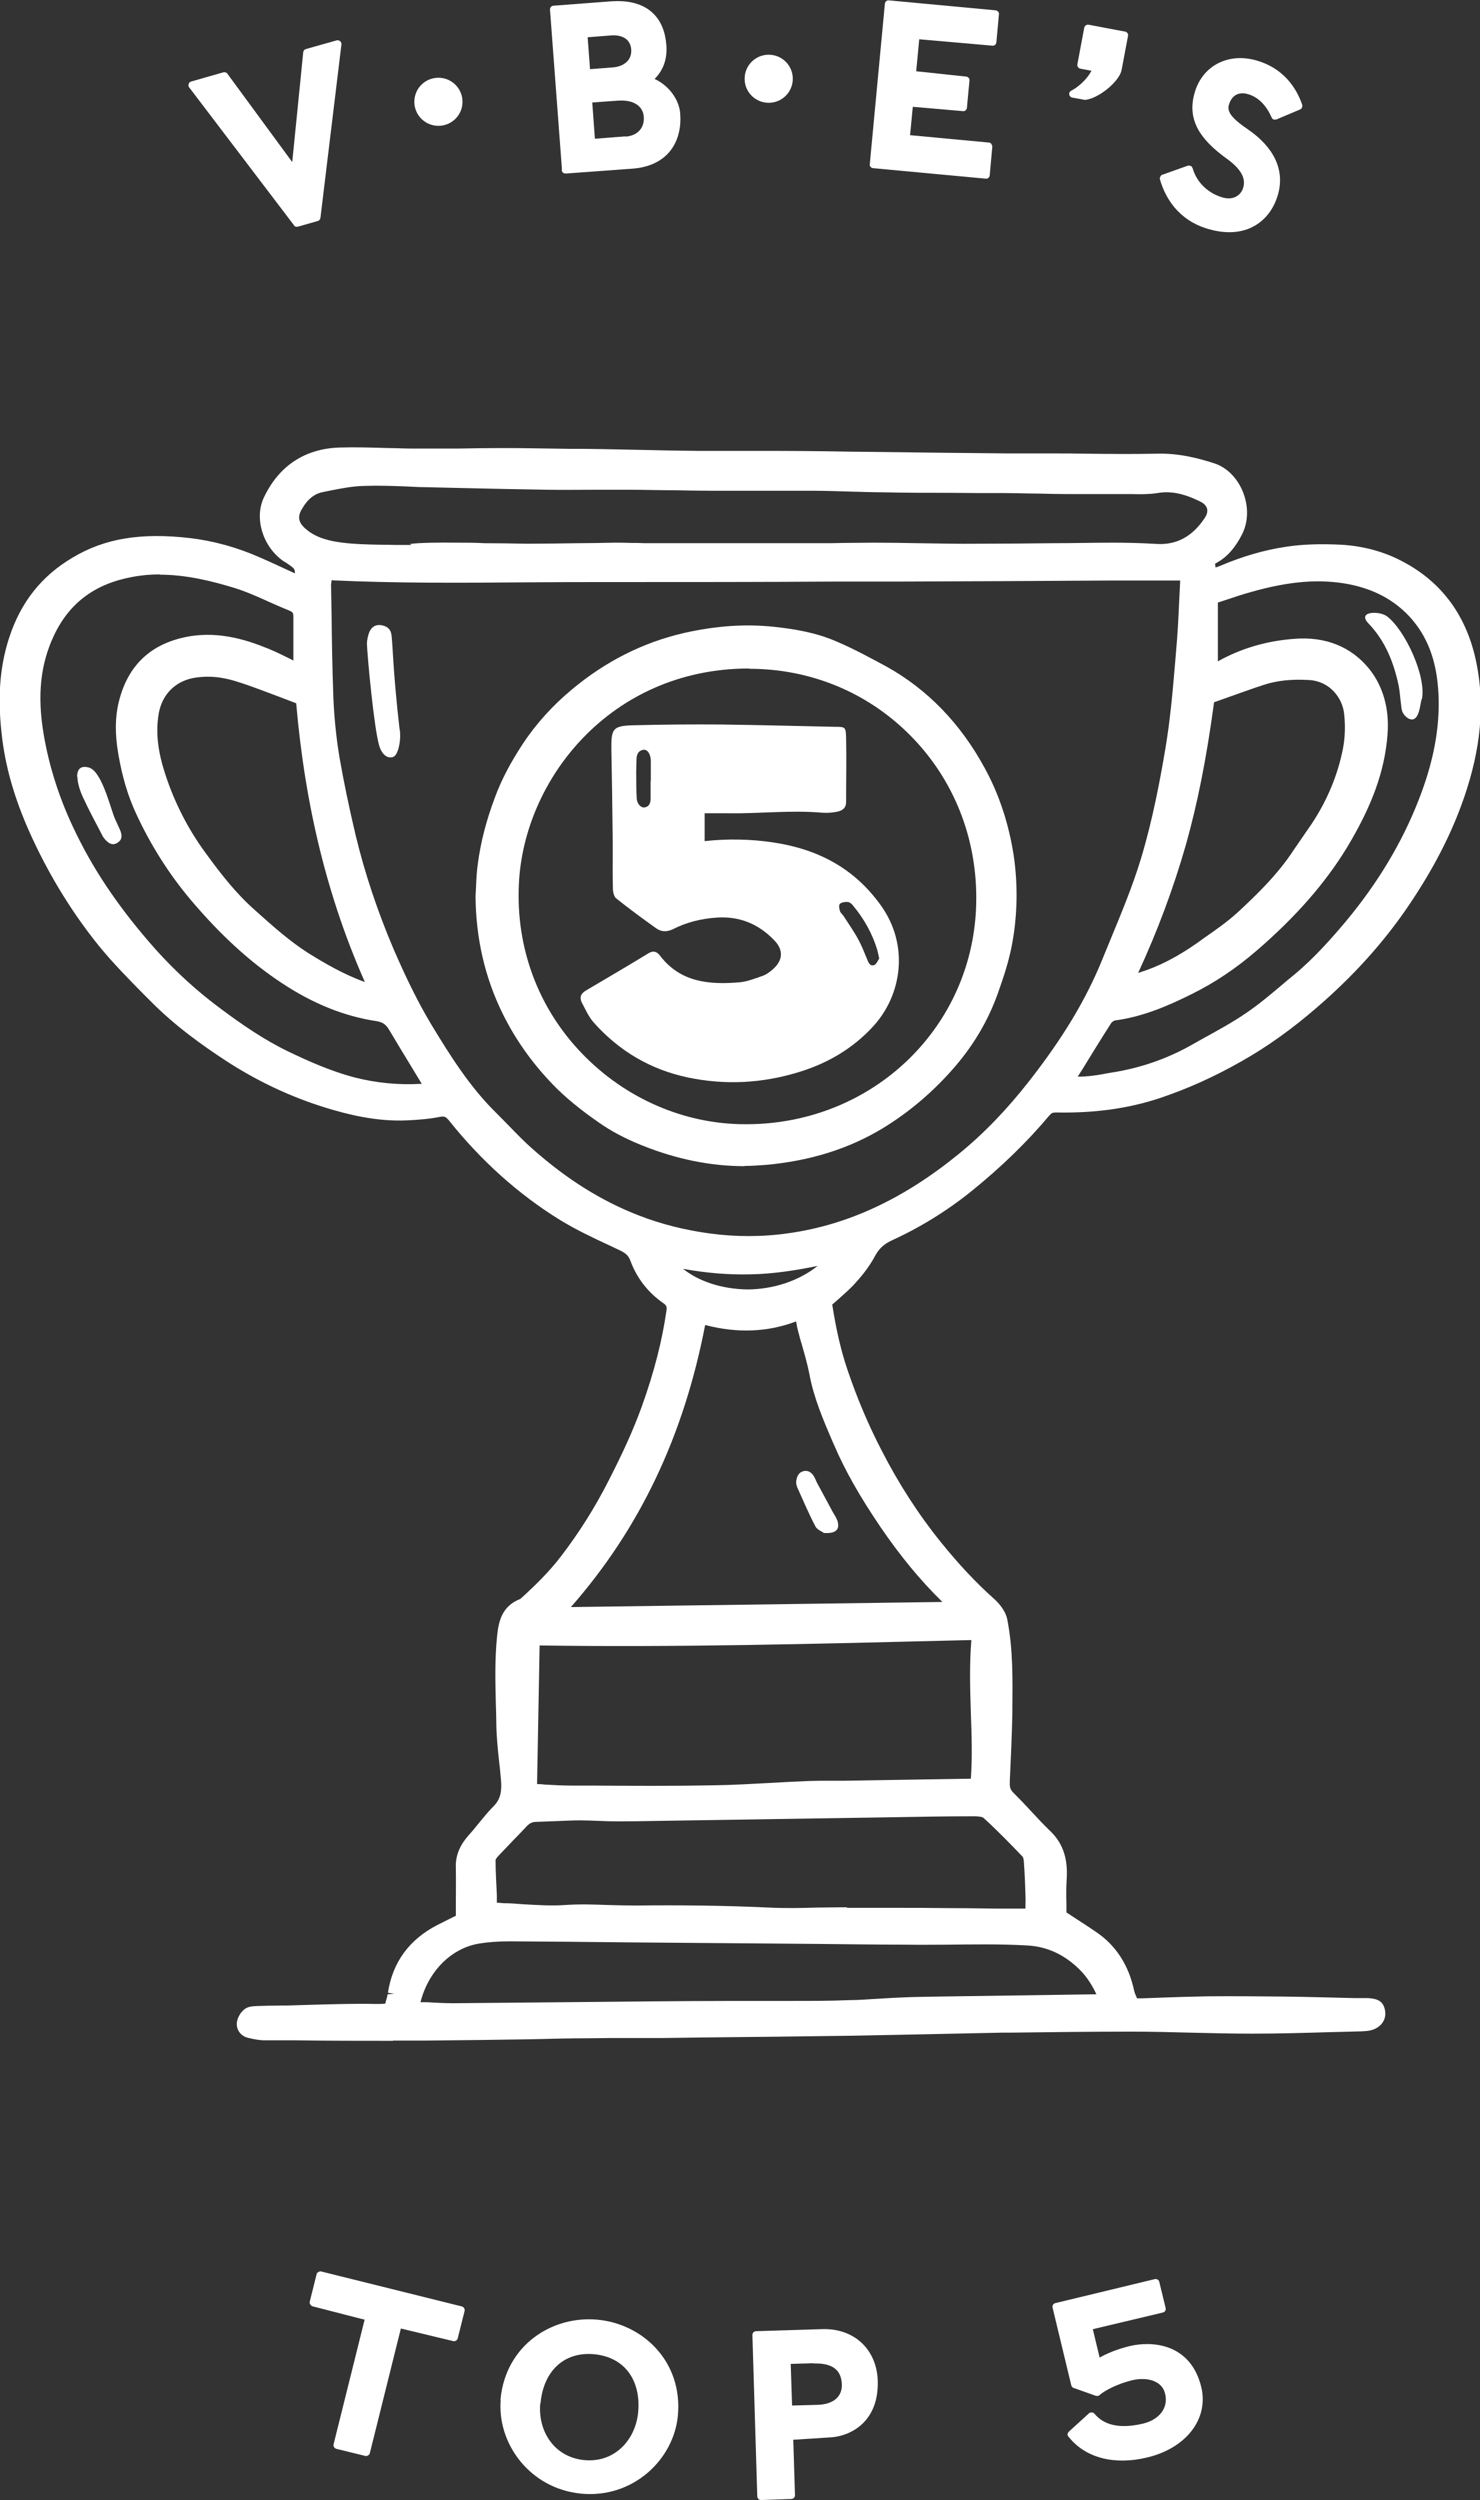
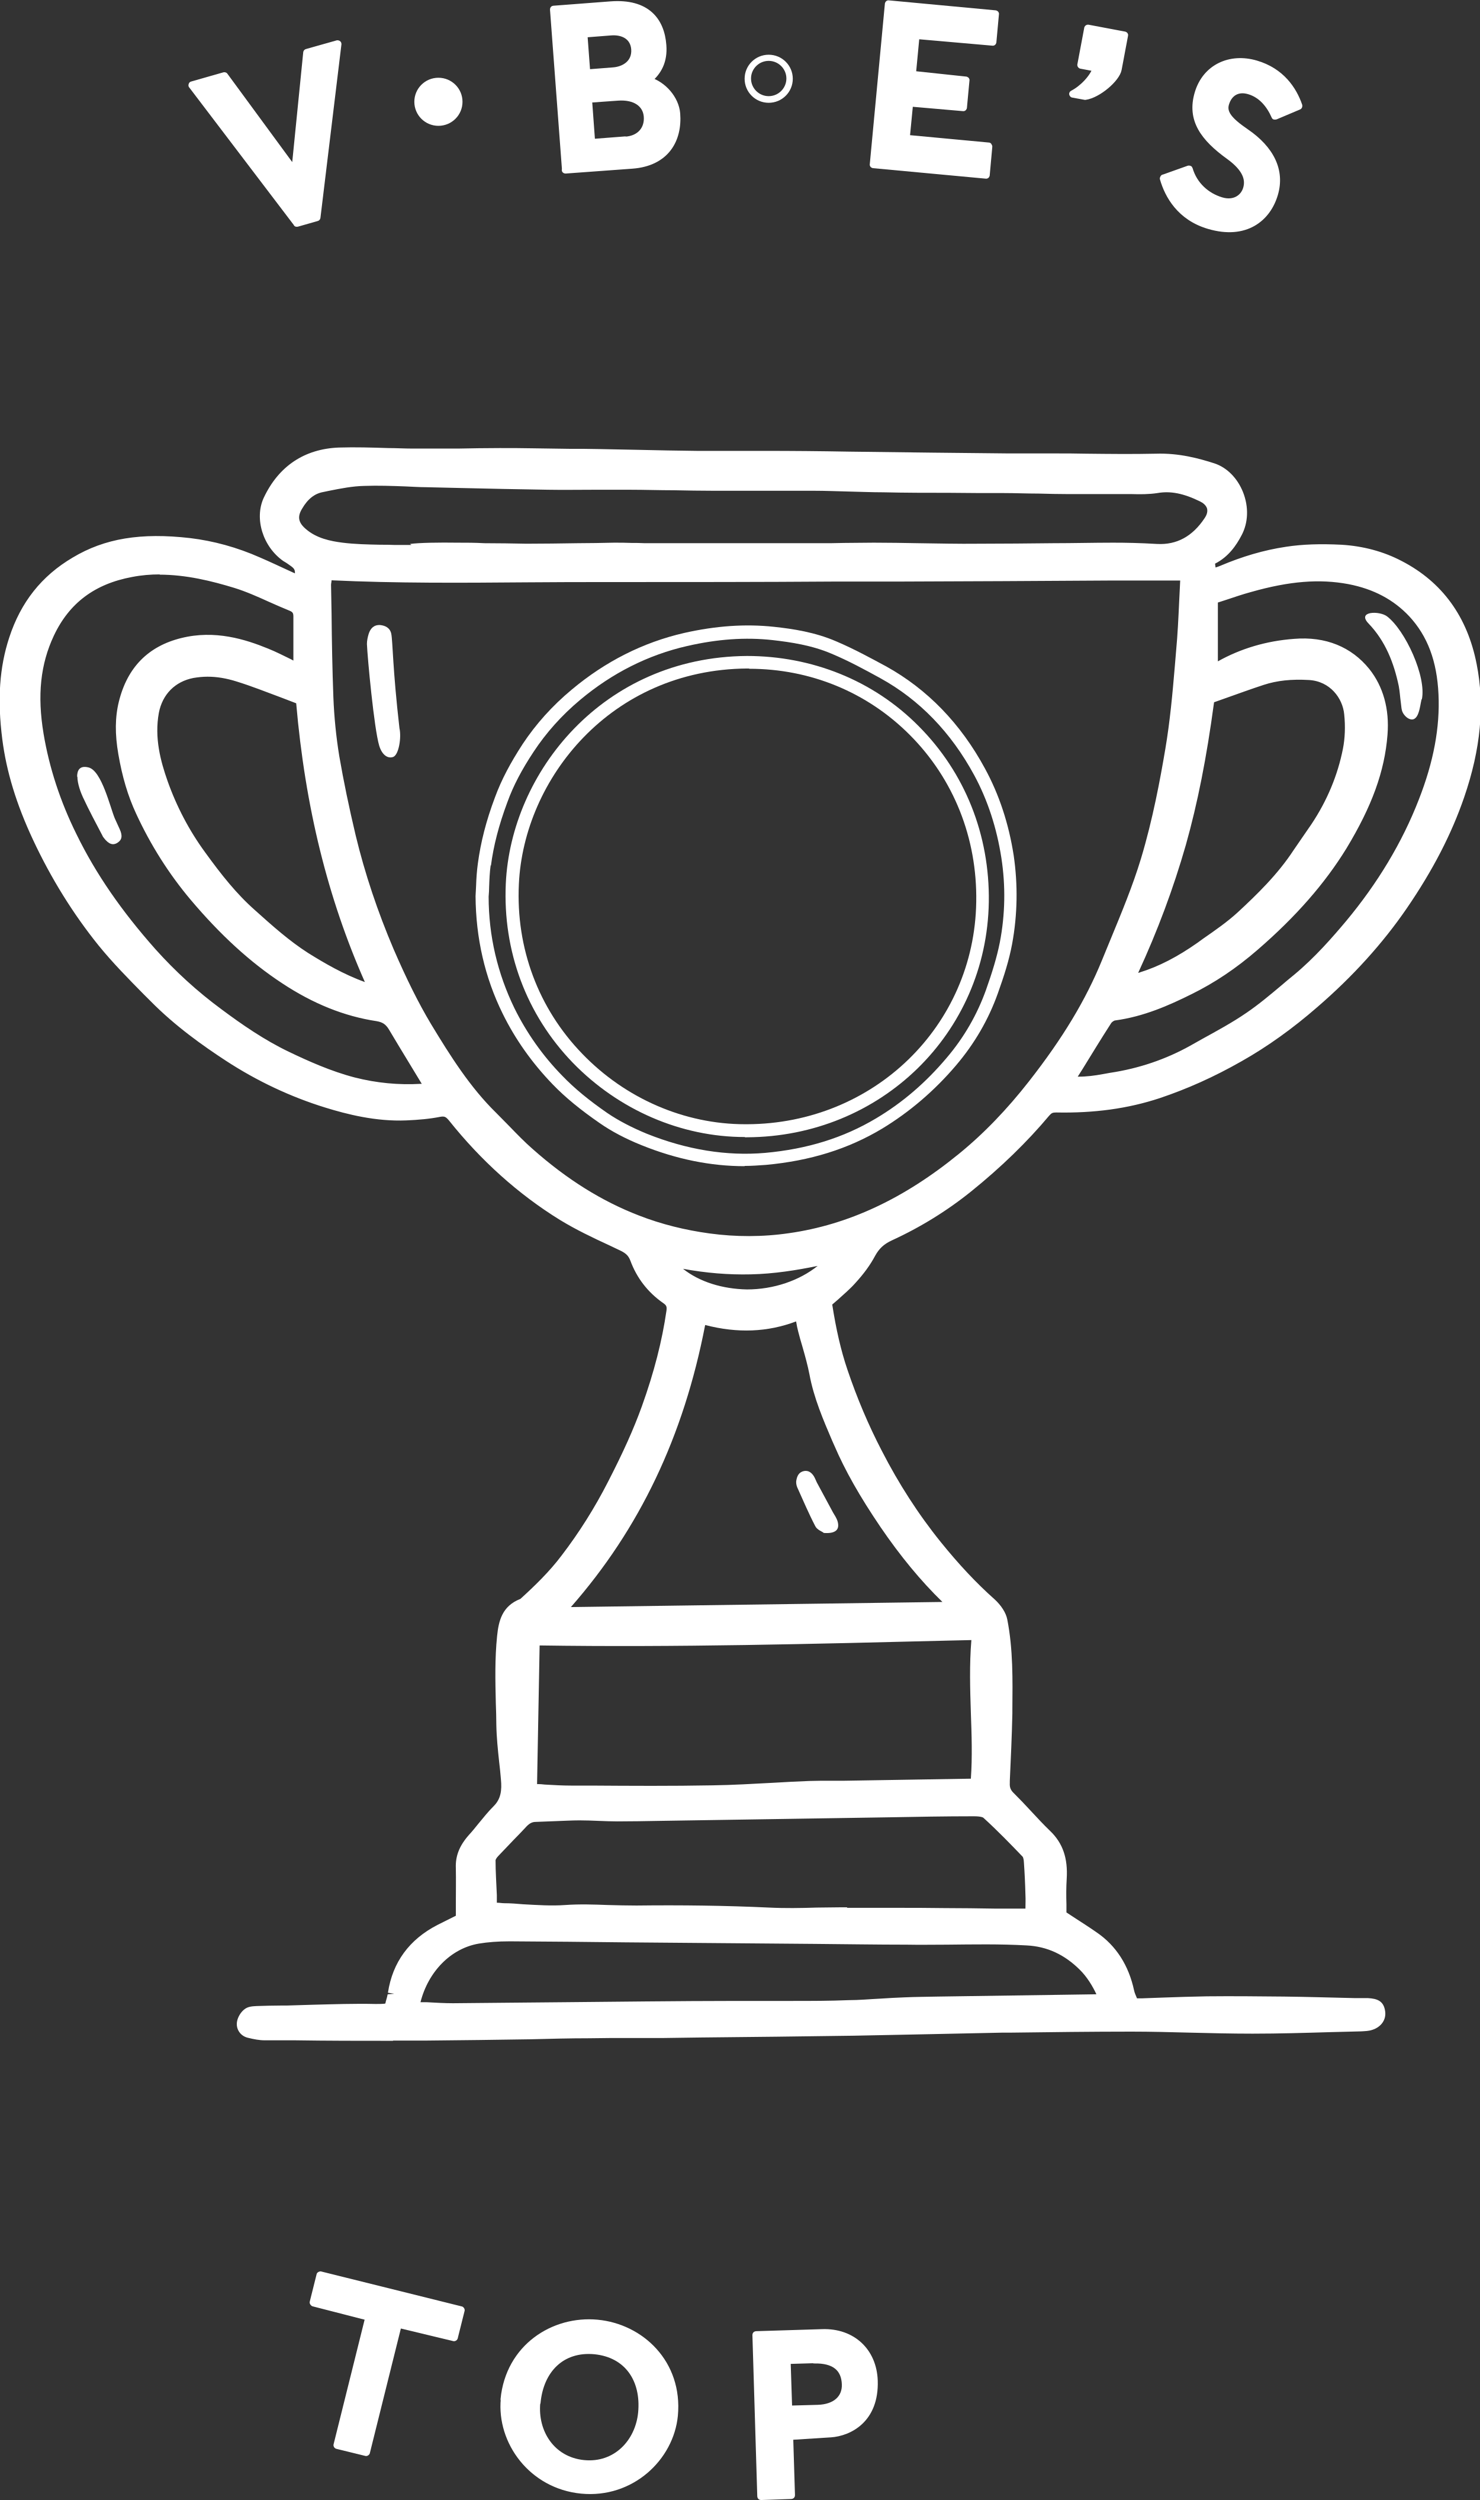
<svg xmlns="http://www.w3.org/2000/svg" width="90" height="152" viewBox="0 0 90 152" fill="none">
  <rect x="0" y="0" width="90" height="152" fill="#333333" stroke="none" />
  <g clip-path="url(#clip0_1941_2742)">
    <path d="M17.701 33.942C17.623 33.895 17.529 33.849 17.451 33.786C16.361 33.025 15.878 31.516 16.392 30.428C17.233 28.64 18.667 27.66 20.63 27.598C22.11 27.552 23.606 27.645 25.087 27.66C25.632 27.66 26.193 27.66 26.738 27.66C27.954 27.66 29.169 27.629 30.384 27.629C31.428 27.629 32.488 27.66 33.532 27.66C34.514 27.66 35.495 27.66 36.477 27.691C38.44 27.723 40.403 27.785 42.367 27.8C43.722 27.816 45.078 27.8 46.434 27.8C48.163 27.8 49.877 27.816 51.607 27.847C53.305 27.863 55.004 27.894 56.718 27.909C58.245 27.925 59.772 27.94 61.298 27.956C62.233 27.956 63.153 27.956 64.088 27.956C66.144 27.956 68.217 28.034 70.274 27.956C71.473 27.909 72.58 28.158 73.701 28.531C75.073 28.982 75.867 30.941 75.12 32.356C74.714 33.102 74.231 33.693 73.437 34.004C73.483 34.346 73.53 34.642 73.577 34.999C73.873 34.89 74.107 34.828 74.325 34.735C75.587 34.191 76.88 33.802 78.236 33.6C79.326 33.429 80.417 33.413 81.508 33.475C82.754 33.538 83.939 33.849 85.014 34.424C87.445 35.699 88.847 37.782 89.361 40.425C89.891 43.115 89.486 45.758 88.613 48.324C87.803 50.703 86.588 52.911 85.17 54.979C83.643 57.187 81.82 59.161 79.794 60.918C78.392 62.146 76.88 63.235 75.244 64.168C73.67 65.054 72.05 65.8 70.352 66.376C68.341 67.044 66.285 67.277 64.181 67.215C63.87 67.215 63.667 67.293 63.449 67.542C62.046 69.205 60.473 70.713 58.774 72.082C57.31 73.263 55.72 74.243 54.022 75.02C53.445 75.285 53.102 75.611 52.822 76.14C52.526 76.7 52.121 77.228 51.685 77.695C51.217 78.208 50.672 78.643 50.142 79.141C50.344 80.556 50.641 81.986 51.108 83.37C51.685 85.096 52.401 86.759 53.227 88.376C54.256 90.367 55.44 92.232 56.842 93.974C57.855 95.249 58.961 96.446 60.177 97.519C60.457 97.767 60.753 98.156 60.816 98.514C61.189 100.38 61.143 102.277 61.111 104.158C61.096 105.557 61.018 106.972 60.956 108.371C60.94 108.76 61.065 109.04 61.345 109.304C62.093 110.051 62.763 110.859 63.527 111.59C64.29 112.321 64.493 113.191 64.415 114.202C64.368 114.964 64.415 115.726 64.415 116.488C65.054 116.907 65.755 117.343 66.409 117.794C67.578 118.602 68.232 119.722 68.513 121.09C68.575 121.354 68.715 121.619 68.825 121.883C69.043 121.883 69.214 121.883 69.37 121.883C70.694 121.836 72.003 121.774 73.328 121.759C74.886 121.743 76.444 121.759 78.002 121.774C79.701 121.79 81.399 121.836 83.113 121.883C83.612 121.883 83.736 121.992 83.783 122.349C83.814 122.66 83.643 122.925 83.284 123.033C83.113 123.096 82.91 123.096 82.723 123.111C80.511 123.158 78.314 123.251 76.101 123.251C73.655 123.251 71.209 123.142 68.762 123.127C66.144 123.127 63.542 123.158 60.925 123.205C57.902 123.251 54.894 123.329 51.872 123.376C48.023 123.438 44.159 123.469 40.31 123.516C38.798 123.531 37.287 123.515 35.776 123.547C32.488 123.593 29.216 123.671 25.928 123.687C22.64 123.702 19.352 123.687 16.065 123.655C15.753 123.655 15.441 123.593 15.145 123.516C14.881 123.453 14.74 123.22 14.771 122.971C14.803 122.785 14.943 122.567 15.083 122.458C15.223 122.365 15.441 122.349 15.629 122.349C16.221 122.318 16.828 122.318 17.42 122.303C19.212 122.272 21.02 122.178 22.812 122.225C23.793 122.241 23.715 122.194 23.933 121.354C23.933 121.308 23.965 121.261 23.965 121.214C24.23 119.457 25.18 118.182 26.769 117.374C27.19 117.156 27.626 116.939 28.094 116.705C28.094 115.664 28.125 114.606 28.094 113.549C28.063 112.834 28.343 112.305 28.795 111.808C29.309 111.232 29.745 110.595 30.291 110.066C30.852 109.506 30.899 108.853 30.836 108.154C30.743 107.065 30.571 105.961 30.556 104.873C30.54 103.085 30.416 101.297 30.602 99.493C30.696 98.607 30.883 97.907 31.771 97.565C31.818 97.55 31.849 97.519 31.896 97.488C32.815 96.648 33.703 95.808 34.467 94.798C35.557 93.367 36.508 91.844 37.334 90.258C38.113 88.749 38.845 87.226 39.422 85.624C40.107 83.712 40.653 81.753 40.933 79.731C40.995 79.327 40.871 79.11 40.559 78.892C39.687 78.285 39.063 77.477 38.705 76.482C38.565 76.078 38.331 75.876 37.957 75.689C36.711 75.098 35.417 74.538 34.249 73.808C31.678 72.222 29.481 70.216 27.595 67.853C27.33 67.526 27.097 67.417 26.692 67.495C26.037 67.619 25.367 67.682 24.697 67.713C23.045 67.79 21.472 67.433 19.898 66.951C17.779 66.298 15.8 65.365 13.946 64.152C12.325 63.095 10.751 61.944 9.396 60.56C8.321 59.472 7.23 58.384 6.279 57.202C4.706 55.258 3.412 53.144 2.353 50.889C1.449 48.977 0.779 47.002 0.514 44.888C0.249 42.851 0.265 40.845 0.904 38.871C1.558 36.849 2.758 35.31 4.597 34.206C6.747 32.916 9.1 32.807 11.484 33.087C12.902 33.258 14.304 33.662 15.629 34.237C16.47 34.61 17.311 34.999 18.2 35.403C18.345 34.75 18.168 34.258 17.67 33.926L17.701 33.942ZM54.645 34.953C48.849 34.968 43.052 34.999 37.256 34.984C31.459 34.968 25.648 35.139 19.82 34.875C19.789 35.139 19.742 35.357 19.742 35.559C19.773 37.829 19.789 40.099 19.882 42.369C19.929 43.582 20.054 44.81 20.241 46.007C20.506 47.624 20.848 49.241 21.238 50.843C21.814 53.237 22.609 55.554 23.575 57.824C24.245 59.41 24.993 60.965 25.881 62.426C27.05 64.37 28.265 66.298 29.901 67.899C30.649 68.63 31.35 69.439 32.13 70.123C34.093 71.864 36.243 73.294 38.721 74.243C40.139 74.787 41.603 75.16 43.099 75.362C44.735 75.58 46.387 75.58 48.038 75.347C52.059 74.772 55.471 72.968 58.556 70.434C60.177 69.112 61.61 67.588 62.888 65.956C64.68 63.655 66.269 61.214 67.375 58.493C68.217 56.44 69.121 54.403 69.759 52.289C70.414 50.096 70.866 47.827 71.255 45.572C71.598 43.597 71.738 41.592 71.91 39.601C72.034 38.171 72.081 36.74 72.159 35.31C72.159 35.201 72.159 35.077 72.143 34.906C66.254 34.921 60.441 34.953 54.63 34.968L54.645 34.953ZM59.507 99.307C50.422 99.54 41.432 99.789 32.441 99.633C32.379 102.696 32.332 105.728 32.27 108.838C33.142 108.885 33.937 108.947 34.716 108.962C37.599 108.962 40.466 108.993 43.348 108.947C45.312 108.916 47.275 108.76 49.238 108.682C49.955 108.651 50.672 108.682 51.389 108.667C53.959 108.62 56.515 108.589 59.086 108.542C59.179 108.542 59.273 108.511 59.413 108.48C59.662 105.448 59.195 102.432 59.507 99.322V99.307ZM42.569 80.074C41.307 86.93 38.549 92.994 33.828 98.11C41.915 98.001 50.017 97.876 58.182 97.767C58.089 97.643 58.026 97.534 57.933 97.441C56.39 95.995 55.05 94.362 53.882 92.621C52.822 91.066 51.84 89.449 51.093 87.708C50.5 86.34 49.877 84.956 49.597 83.463C49.425 82.577 49.129 81.706 48.911 80.835C48.833 80.525 48.786 80.198 48.709 79.794C46.698 80.68 44.673 80.68 42.569 80.074ZM26.068 65.785C25.383 64.634 24.681 63.499 23.996 62.349C23.762 61.944 23.466 61.758 22.983 61.68C20.942 61.369 19.088 60.56 17.374 59.425C15.286 58.042 13.509 56.316 11.904 54.419C10.58 52.849 9.52 51.138 8.663 49.288C8.149 48.184 7.822 47.018 7.619 45.805C7.448 44.779 7.401 43.753 7.651 42.758C8.103 40.892 9.24 39.664 11.156 39.197C12.917 38.762 14.569 39.151 16.189 39.819C16.859 40.099 17.514 40.441 18.262 40.799C18.277 40.363 18.308 39.975 18.308 39.57C18.308 38.886 18.308 38.187 18.293 37.502C18.293 37.16 18.184 36.927 17.826 36.787C16.688 36.336 15.613 35.761 14.444 35.403C12.356 34.766 10.222 34.315 8.009 34.719C5.703 35.139 3.973 36.352 2.961 38.513C2.026 40.503 1.963 42.587 2.306 44.686C2.664 46.862 3.366 48.93 4.347 50.921C5.625 53.517 7.292 55.834 9.209 57.98C10.44 59.348 11.811 60.592 13.276 61.68C14.6 62.66 15.94 63.592 17.451 64.292C18.776 64.914 20.1 65.505 21.518 65.862C22.874 66.204 24.245 66.344 25.648 66.267C25.819 66.267 26.006 66.204 26.224 66.173C26.162 66.002 26.146 65.878 26.084 65.785H26.068ZM27.798 33.382C29.2 33.382 30.618 33.444 32.02 33.429C33.781 33.429 35.557 33.382 37.318 33.367C37.941 33.367 38.565 33.398 39.188 33.398C40.544 33.398 41.899 33.398 43.27 33.398C45.468 33.398 47.664 33.398 49.861 33.398C50.937 33.398 52.012 33.351 53.087 33.367C55.206 33.367 57.341 33.429 59.46 33.429C62.187 33.429 64.913 33.382 67.64 33.367C68.528 33.367 69.417 33.398 70.289 33.444C71.738 33.522 72.767 32.838 73.53 31.687C73.935 31.081 73.764 30.444 73.094 30.117C72.206 29.682 71.286 29.402 70.258 29.557C69.572 29.666 68.871 29.604 68.17 29.604C67.079 29.604 65.989 29.604 64.898 29.604C63.589 29.604 62.28 29.542 60.971 29.542C58.525 29.526 56.079 29.526 53.632 29.495C52.23 29.495 50.812 29.417 49.41 29.402C47.368 29.386 45.343 29.402 43.302 29.402C41.603 29.402 39.905 29.34 38.206 29.34C36.555 29.34 34.903 29.386 33.236 29.355C30.743 29.324 28.265 29.246 25.772 29.2C24.526 29.169 23.279 29.075 22.033 29.122C21.176 29.153 20.334 29.34 19.477 29.495C18.776 29.619 18.293 30.086 17.935 30.692C17.545 31.345 17.654 31.905 18.231 32.418C18.932 33.025 19.82 33.242 20.692 33.351C21.752 33.491 22.843 33.46 23.918 33.491C24.261 33.491 24.588 33.491 24.931 33.491C24.931 33.46 26.847 33.398 27.798 33.413V33.382ZM30.696 116.115C31.942 116.161 33.189 116.301 34.436 116.223C35.885 116.13 37.318 116.27 38.752 116.254C41.432 116.208 44.112 116.254 46.792 116.379C48.225 116.441 49.659 116.379 51.108 116.363C51.794 116.363 52.495 116.363 53.18 116.363C54.614 116.363 56.047 116.363 57.481 116.363C58.992 116.363 60.504 116.394 62.015 116.425C62.233 116.425 62.436 116.425 62.763 116.425C62.763 115.99 62.794 115.586 62.794 115.197C62.779 114.529 62.748 113.86 62.701 113.191C62.701 112.989 62.639 112.741 62.514 112.601C61.735 111.792 60.956 110.984 60.114 110.222C59.927 110.051 59.538 110.02 59.242 110.02C57.014 110.035 54.785 110.082 52.557 110.113C50.734 110.144 48.911 110.16 47.088 110.191C45.203 110.222 43.302 110.253 41.416 110.284C40.154 110.299 38.876 110.346 37.614 110.346C36.851 110.346 36.087 110.268 35.324 110.284C34.436 110.284 33.547 110.362 32.675 110.377C32.27 110.377 32.005 110.579 31.756 110.859C31.21 111.434 30.649 111.994 30.119 112.57C29.979 112.709 29.839 112.927 29.839 113.098C29.839 114.047 29.917 115.011 29.964 116.021C30.244 116.037 30.509 116.068 30.758 116.083L30.696 116.115ZM67.562 65.614C69.323 65.349 71.006 64.79 72.564 63.919C73.733 63.266 74.933 62.644 76.039 61.898C77.067 61.198 77.987 60.358 78.937 59.565C80.137 58.57 81.181 57.42 82.178 56.238C84.063 53.984 85.575 51.496 86.65 48.759C87.476 46.66 87.99 44.468 87.881 42.182C87.787 40.317 87.304 38.606 85.996 37.191C84.92 36.041 83.596 35.403 82.069 35.123C79.996 34.719 77.971 35.046 75.977 35.605C75.213 35.823 74.481 36.087 73.686 36.352C73.686 37.876 73.686 39.337 73.686 40.845C73.795 40.799 73.904 40.767 73.998 40.705C75.462 39.819 77.067 39.353 78.75 39.228C80.433 39.104 81.929 39.617 82.988 40.923C83.83 41.965 84.126 43.286 84.017 44.639C83.83 47.111 82.848 49.288 81.57 51.371C80.152 53.704 78.298 55.678 76.241 57.451C75.057 58.477 73.764 59.379 72.33 60.094C70.881 60.809 69.417 61.431 67.812 61.649C67.625 61.68 67.391 61.82 67.297 61.975C66.518 63.204 65.755 64.448 64.945 65.769C65.911 65.956 66.752 65.738 67.594 65.614H67.562ZM27.533 122.178C31.444 122.147 35.339 122.101 39.25 122.07C41.697 122.054 44.143 122.038 46.589 122.023C48.257 122.023 49.939 122.023 51.607 121.992C52.76 121.961 53.897 121.852 55.05 121.805C55.954 121.774 56.873 121.774 57.793 121.759C60.099 121.727 62.389 121.696 64.695 121.665C65.521 121.665 66.362 121.634 67.297 121.634C66.924 120.795 66.534 120.064 65.973 119.504C65.022 118.556 63.901 117.98 62.467 117.903C60.021 117.778 57.575 117.871 55.128 117.856C52.214 117.84 49.285 117.809 46.371 117.794C44.704 117.794 43.021 117.778 41.354 117.763C37.926 117.732 34.498 117.685 31.07 117.669C30.4 117.669 29.73 117.7 29.06 117.825C27.097 118.167 25.492 119.893 25.118 122.132C25.959 122.163 26.754 122.209 27.533 122.209V122.178ZM18.386 42.462C17.078 41.98 15.816 41.467 14.522 41.063C13.618 40.783 12.668 40.643 11.702 40.845C10.424 41.094 9.536 41.965 9.287 43.271C9.006 44.794 9.333 46.209 9.832 47.624C10.393 49.21 11.172 50.687 12.154 52.04C13.089 53.315 14.039 54.543 15.239 55.616C16.299 56.565 17.343 57.498 18.527 58.259C19.773 59.052 21.082 59.783 22.516 60.203C22.578 60.218 22.656 60.203 22.858 60.203C20.225 54.528 18.901 48.604 18.402 42.478L18.386 42.462ZM69.432 59.503C70.741 59.083 71.925 58.43 73.047 57.653C73.904 57.062 74.792 56.471 75.556 55.772C76.818 54.605 78.033 53.393 78.984 51.947C79.342 51.403 79.716 50.889 80.075 50.361C81.04 48.915 81.71 47.329 82.053 45.634C82.194 44.919 82.209 44.157 82.131 43.426C82.007 42.26 81.103 41.078 79.623 40.985C78.625 40.923 77.659 40.985 76.724 41.296C75.634 41.654 74.574 42.058 73.468 42.447C73.078 45.448 72.549 48.402 71.723 51.294C70.897 54.155 69.853 56.938 68.497 59.736C68.871 59.643 69.152 59.596 69.417 59.519L69.432 59.503ZM50.921 76.295C49.129 76.715 47.415 77.042 45.654 77.073C43.909 77.104 42.18 76.902 40.341 76.466C42.912 79.825 48.662 79.281 50.921 76.28V76.295Z" fill="white" />
    <path d="M23.887 124.075C21.892 124.075 19.898 124.075 17.903 124.044H16.08C15.784 124.044 15.441 123.982 15.068 123.889C14.616 123.78 14.335 123.36 14.413 122.909C14.46 122.629 14.647 122.318 14.88 122.147C15.099 121.976 15.395 121.976 15.613 121.961C16.127 121.945 16.626 121.93 17.109 121.93H17.436C17.95 121.914 18.464 121.899 18.994 121.883C20.256 121.852 21.565 121.805 22.843 121.836C23.014 121.836 23.372 121.836 23.435 121.805C23.435 121.774 23.482 121.603 23.528 121.448L23.575 121.246L23.98 121.214L23.591 121.152C23.871 119.302 24.884 117.918 26.598 117.032L27.72 116.472V115.773C27.72 115.042 27.735 114.311 27.72 113.58C27.689 112.834 27.938 112.212 28.515 111.559C28.717 111.341 28.904 111.108 29.091 110.875C29.387 110.517 29.683 110.144 30.026 109.802C30.462 109.367 30.524 108.838 30.462 108.185C30.431 107.827 30.4 107.47 30.353 107.112C30.275 106.381 30.197 105.635 30.182 104.873C30.182 104.422 30.166 103.987 30.151 103.536C30.119 102.199 30.088 100.831 30.229 99.462C30.322 98.561 30.524 97.643 31.646 97.208C32.503 96.43 33.407 95.56 34.155 94.565C35.215 93.181 36.165 91.673 36.975 90.087C37.895 88.299 38.533 86.884 39.032 85.5C39.78 83.417 40.263 81.52 40.528 79.685C40.559 79.436 40.528 79.359 40.325 79.219C39.391 78.566 38.721 77.695 38.331 76.638C38.222 76.358 38.082 76.218 37.786 76.062L37.069 75.72C36.056 75.254 35.012 74.756 34.046 74.165C31.506 72.595 29.247 70.558 27.299 68.117C27.112 67.899 27.034 67.853 26.769 67.899C26.146 68.024 25.445 68.086 24.713 68.117C22.858 68.195 21.098 67.744 19.789 67.34C17.67 66.687 15.628 65.723 13.743 64.494C12.387 63.608 10.658 62.395 9.131 60.84L8.741 60.452C7.806 59.503 6.84 58.524 5.983 57.467C4.456 55.57 3.116 53.424 2.01 51.061C0.997 48.899 0.39 46.909 0.14 44.95C-0.171 42.525 -0.031 40.566 0.561 38.762C1.262 36.616 2.524 35.015 4.425 33.895C6.373 32.729 8.57 32.372 11.562 32.714C12.979 32.885 14.413 33.273 15.815 33.895C16.392 34.144 16.953 34.408 17.529 34.673L17.934 34.859C17.95 34.579 17.841 34.517 17.483 34.269L17.389 34.206C17.389 34.206 17.28 34.144 17.233 34.113C15.987 33.242 15.457 31.532 16.034 30.273C16.937 28.345 18.511 27.287 20.615 27.209C21.612 27.178 22.625 27.209 23.606 27.241C24.105 27.241 24.588 27.272 25.087 27.272C25.492 27.272 25.897 27.272 26.286 27.272H27.845C28.686 27.256 29.527 27.241 30.384 27.241C31.07 27.241 31.756 27.241 32.441 27.256L34.607 27.287C35.23 27.287 35.853 27.287 36.492 27.303L38.83 27.349C40.014 27.381 41.198 27.396 42.382 27.412C43.161 27.412 43.94 27.412 44.719 27.412C45.296 27.412 45.873 27.412 46.465 27.412C48.194 27.412 49.908 27.427 51.638 27.458L56.749 27.52C58.276 27.536 59.803 27.552 61.33 27.567C61.828 27.567 62.296 27.567 62.794 27.567C63.231 27.567 63.682 27.567 64.119 27.567C64.773 27.567 65.412 27.567 66.066 27.583C67.453 27.598 68.887 27.614 70.289 27.583C71.707 27.536 72.938 27.878 73.857 28.174C74.605 28.422 75.244 29.06 75.587 29.915C75.945 30.817 75.914 31.781 75.493 32.558C75.182 33.149 74.714 33.849 73.888 34.269L73.92 34.502C74.013 34.471 74.107 34.44 74.184 34.408C75.54 33.833 76.849 33.444 78.205 33.242C79.217 33.087 80.293 33.056 81.57 33.118C82.879 33.196 84.126 33.522 85.248 34.113C87.709 35.388 89.237 37.502 89.797 40.379C90.296 42.882 90.047 45.541 89.034 48.48C88.27 50.703 87.133 52.911 85.544 55.227C84.094 57.342 82.271 59.363 80.106 61.229C78.625 62.52 77.067 63.639 75.493 64.525C73.826 65.474 72.19 66.205 70.523 66.764C68.591 67.402 66.534 67.682 64.228 67.635C64.01 67.635 63.947 67.666 63.807 67.822C62.452 69.439 60.862 70.978 59.07 72.424C57.606 73.606 55.969 74.616 54.24 75.409C53.741 75.642 53.461 75.907 53.212 76.358C52.931 76.886 52.541 77.43 52.027 77.99C51.7 78.363 51.326 78.674 50.952 79.016C50.843 79.11 50.718 79.219 50.609 79.312C50.843 80.82 51.139 82.111 51.529 83.261C52.105 84.971 52.806 86.635 53.632 88.221C54.645 90.196 55.845 92.061 57.2 93.741C58.291 95.093 59.366 96.244 60.488 97.239C60.878 97.597 61.174 98.047 61.252 98.452C61.61 100.271 61.579 102.137 61.563 103.94V104.174C61.532 105.542 61.47 106.926 61.407 108.278V108.403C61.392 108.667 61.454 108.838 61.672 109.04C62.015 109.382 62.358 109.74 62.685 110.097C63.075 110.517 63.449 110.921 63.854 111.31C64.633 112.057 64.945 112.974 64.867 114.233C64.835 114.746 64.835 115.244 64.851 115.773C64.851 115.944 64.851 116.115 64.851 116.27L65.303 116.566C65.755 116.861 66.222 117.156 66.69 117.483C67.874 118.291 68.637 119.489 68.965 121.012C68.996 121.168 69.074 121.323 69.136 121.479C69.136 121.479 69.136 121.479 69.136 121.494C69.245 121.494 69.323 121.494 69.416 121.494L70.663 121.448C71.567 121.417 72.471 121.385 73.39 121.37C74.964 121.354 76.522 121.37 78.08 121.385C79.529 121.401 80.963 121.448 82.412 121.479H83.191C83.752 121.51 84.157 121.65 84.235 122.303C84.297 122.8 83.985 123.236 83.456 123.407C83.237 123.485 83.004 123.484 82.786 123.5L80.916 123.547C79.358 123.593 77.768 123.64 76.179 123.64H76.148C74.886 123.64 73.608 123.609 72.346 123.578C71.162 123.547 69.993 123.516 68.809 123.516C66.362 123.516 63.885 123.547 61.485 123.578H60.971C59.491 123.609 58.026 123.64 56.546 123.671C55.003 123.702 53.461 123.733 51.918 123.764C48.818 123.811 45.701 123.842 42.6 123.873L40.357 123.904C39.655 123.904 38.954 123.904 38.253 123.904C37.443 123.904 36.633 123.904 35.822 123.92C34.638 123.92 33.454 123.951 32.254 123.982C30.166 124.013 28.063 124.044 25.975 124.06C25.289 124.06 24.604 124.06 23.918 124.06L23.887 124.075ZM21.908 122.598C20.942 122.598 19.96 122.629 19.025 122.645C18.511 122.645 17.981 122.676 17.467 122.692H17.14C16.657 122.692 16.174 122.723 15.675 122.738C15.55 122.738 15.395 122.738 15.348 122.769C15.27 122.816 15.192 122.94 15.192 123.034C15.192 123.065 15.192 123.127 15.27 123.142C15.597 123.22 15.862 123.267 16.096 123.267H17.919C20.599 123.298 23.264 123.313 25.944 123.298C28.032 123.298 30.135 123.251 32.223 123.22C33.407 123.205 34.607 123.174 35.791 123.158C36.601 123.158 37.412 123.158 38.222 123.142C38.923 123.142 39.624 123.142 40.31 123.142L42.554 123.111C45.654 123.08 48.771 123.049 51.871 123.003C53.414 122.971 54.957 122.94 56.499 122.909C57.98 122.878 59.444 122.847 60.925 122.831H61.439C63.838 122.785 66.331 122.754 68.778 122.754C69.962 122.754 71.146 122.785 72.33 122.816C73.608 122.847 74.839 122.909 76.148 122.878C77.722 122.878 79.311 122.831 80.869 122.785L82.739 122.738C82.926 122.738 83.066 122.738 83.191 122.676C83.456 122.598 83.424 122.458 83.424 122.412C83.424 122.349 83.409 122.318 83.409 122.303C83.409 122.303 83.331 122.303 83.144 122.303H82.365C80.931 122.256 79.482 122.21 78.049 122.194C76.491 122.178 74.932 122.163 73.374 122.178C72.471 122.178 71.567 122.225 70.679 122.256L69.432 122.303C69.307 122.303 69.198 122.303 69.074 122.303H68.606L68.513 122.054C68.482 121.976 68.45 121.899 68.404 121.821C68.326 121.619 68.232 121.432 68.186 121.199C67.889 119.846 67.251 118.851 66.238 118.136C65.786 117.825 65.334 117.53 64.882 117.234L64.072 116.705V116.503C64.072 116.27 64.072 116.037 64.072 115.804C64.072 115.275 64.056 114.731 64.088 114.187C64.165 113.176 63.916 112.461 63.309 111.885C62.888 111.481 62.498 111.061 62.109 110.642C61.782 110.284 61.454 109.942 61.127 109.6C60.753 109.227 60.597 108.854 60.613 108.372V108.247C60.675 106.91 60.753 105.526 60.769 104.174V103.94C60.8 102.183 60.831 100.364 60.488 98.607C60.441 98.374 60.239 98.063 59.974 97.83C58.805 96.804 57.699 95.622 56.593 94.238C55.206 92.512 53.991 90.615 52.947 88.579C52.121 86.962 51.389 85.251 50.812 83.51C50.391 82.266 50.064 80.867 49.83 79.219L49.799 79.016L49.955 78.876C50.126 78.721 50.298 78.566 50.454 78.426C50.828 78.099 51.17 77.804 51.466 77.462C51.949 76.933 52.292 76.451 52.541 75.984C52.869 75.378 53.274 74.989 53.928 74.694C55.611 73.932 57.185 72.953 58.603 71.818C60.348 70.418 61.906 68.894 63.231 67.324C63.511 66.982 63.838 66.858 64.259 66.858C66.487 66.92 68.45 66.64 70.289 66.034C71.91 65.489 73.483 64.79 75.119 63.857C76.646 62.986 78.158 61.913 79.607 60.654C81.71 58.819 83.502 56.845 84.905 54.792C86.447 52.538 87.569 50.392 88.302 48.231C89.252 45.417 89.501 42.898 89.034 40.534C88.52 37.891 87.117 35.979 84.889 34.813C83.861 34.284 82.739 33.973 81.539 33.911C80.324 33.849 79.295 33.88 78.345 34.035C77.067 34.237 75.821 34.595 74.527 35.155C74.371 35.217 74.216 35.279 74.044 35.326L73.312 35.575L73.063 33.802L73.343 33.693C73.951 33.46 74.387 33.025 74.823 32.216C75.135 31.656 75.151 30.91 74.886 30.226C74.636 29.588 74.169 29.122 73.639 28.935C72.346 28.516 71.364 28.345 70.351 28.376C68.933 28.422 67.484 28.407 66.098 28.376C65.396 28.376 64.695 28.376 64.01 28.36C63.62 28.36 63.231 28.36 62.841 28.36C62.358 28.36 61.859 28.36 61.376 28.36C59.849 28.36 58.322 28.329 56.78 28.314L51.669 28.251C49.955 28.236 48.225 28.22 46.511 28.205C45.935 28.205 45.358 28.205 44.782 28.205C44.003 28.205 43.224 28.205 42.445 28.205C41.26 28.205 40.076 28.158 38.892 28.142L36.555 28.096C35.931 28.096 35.308 28.08 34.685 28.08L32.519 28.049C31.787 28.049 31.054 28.049 30.322 28.034C29.527 28.034 28.733 28.034 27.938 28.034H26.38C25.975 28.049 25.57 28.049 25.149 28.049C24.65 28.049 24.152 28.034 23.653 28.018C22.687 27.987 21.674 27.956 20.708 27.987C18.901 28.049 17.592 28.92 16.813 30.599C16.392 31.516 16.813 32.822 17.747 33.475C17.779 33.491 17.81 33.522 17.857 33.538C17.903 33.569 17.95 33.584 17.997 33.615C18.916 34.222 18.932 34.393 18.698 35.497L18.589 35.963L17.28 35.357C16.704 35.093 16.143 34.828 15.582 34.579C14.242 33.989 12.886 33.615 11.546 33.46C8.757 33.133 6.7 33.46 4.908 34.533C3.179 35.559 2.026 37.02 1.387 38.98C0.826 40.674 0.717 42.525 1.013 44.826C1.246 46.707 1.839 48.62 2.82 50.703C3.895 53.004 5.204 55.103 6.7 56.938C7.526 57.964 8.492 58.944 9.411 59.877L9.801 60.265C11.281 61.773 12.979 62.94 14.288 63.81C16.111 65.007 18.09 65.94 20.147 66.562C21.409 66.951 23.061 67.386 24.806 67.309C25.507 67.278 26.162 67.215 26.754 67.091C27.299 66.982 27.689 67.138 28.047 67.588C29.932 69.967 32.13 71.942 34.591 73.466C35.526 74.041 36.539 74.523 37.536 74.974L38.253 75.316C38.736 75.549 39.017 75.845 39.188 76.311C39.531 77.228 40.107 77.975 40.902 78.534C41.338 78.845 41.51 79.219 41.432 79.747C41.167 81.629 40.668 83.572 39.905 85.718C39.391 87.133 38.736 88.579 37.801 90.398C36.96 92.015 35.994 93.57 34.903 95C34.108 96.042 33.173 96.928 32.285 97.737C32.239 97.768 32.161 97.845 32.052 97.892C31.381 98.141 31.226 98.607 31.132 99.493C30.992 100.815 31.023 102.168 31.054 103.474C31.054 103.925 31.07 104.376 31.085 104.827C31.085 105.542 31.163 106.273 31.241 106.988C31.273 107.345 31.319 107.719 31.35 108.092C31.413 108.807 31.381 109.615 30.696 110.315C30.384 110.626 30.104 110.968 29.808 111.341C29.621 111.575 29.418 111.823 29.216 112.057C28.779 112.554 28.592 112.989 28.624 113.518C28.655 114.264 28.655 115.011 28.639 115.757V116.939L27.097 117.716C25.601 118.493 24.744 119.644 24.51 121.261L24.416 121.634C24.214 122.489 24.011 122.629 22.952 122.598C22.64 122.598 22.329 122.598 22.017 122.598H21.908ZM27.424 122.567C26.925 122.567 26.427 122.552 25.912 122.521L24.681 122.474L24.759 122.039C25.149 119.644 26.863 117.794 29.013 117.405C29.636 117.296 30.306 117.25 31.085 117.25C33.423 117.25 35.744 117.281 38.082 117.312L49.581 117.405C51.435 117.405 53.305 117.436 55.159 117.452C55.969 117.452 56.795 117.452 57.606 117.452C59.211 117.436 60.862 117.421 62.514 117.514C63.963 117.592 65.194 118.151 66.269 119.24C66.923 119.893 67.344 120.748 67.671 121.494L67.905 122.023L57.091 122.178C56.421 122.178 55.751 122.178 55.081 122.225C54.598 122.241 54.115 122.272 53.617 122.303C52.962 122.349 52.292 122.381 51.638 122.396C50.5 122.427 49.363 122.427 48.21 122.427H44.86C42.99 122.443 41.136 122.458 39.266 122.474L34.327 122.521C32.067 122.552 29.808 122.567 27.564 122.583C27.564 122.583 27.486 122.583 27.439 122.583L27.424 122.567ZM25.601 121.728H25.944C26.489 121.759 27.05 121.79 27.548 121.79C29.808 121.774 32.067 121.743 34.311 121.728L39.25 121.681C41.12 121.665 42.974 121.65 44.844 121.65H48.194C49.332 121.65 50.469 121.65 51.591 121.603C52.245 121.603 52.884 121.541 53.539 121.51C54.037 121.479 54.52 121.448 55.019 121.432C55.689 121.401 56.375 121.401 57.045 121.385L66.674 121.246C66.425 120.717 66.098 120.188 65.677 119.768C64.742 118.836 63.682 118.338 62.436 118.276C60.815 118.183 59.179 118.214 57.59 118.229C56.764 118.229 55.954 118.245 55.128 118.229C53.274 118.229 51.404 118.198 49.55 118.183L38.05 118.089C35.713 118.058 33.392 118.043 31.054 118.027H30.976C30.275 118.027 29.668 118.074 29.107 118.167C27.408 118.462 26.037 119.877 25.57 121.728H25.601ZM62.467 116.845H60.488C59.475 116.814 58.478 116.799 57.465 116.783C56.453 116.783 55.44 116.783 54.427 116.783H52.541C52.059 116.783 51.575 116.783 51.092 116.783C50.625 116.783 50.157 116.783 49.69 116.799C48.724 116.814 47.742 116.845 46.761 116.799C44.127 116.674 41.432 116.628 38.752 116.674C38.16 116.674 37.568 116.674 36.975 116.643C36.15 116.612 35.293 116.581 34.467 116.643C33.563 116.705 32.675 116.643 31.787 116.597C31.413 116.581 31.054 116.55 30.68 116.534C30.509 116.534 30.322 116.503 30.135 116.488L29.527 116.441L29.481 115.291C29.449 114.56 29.418 113.86 29.403 113.145C29.403 112.834 29.605 112.539 29.792 112.336C30.104 111.994 30.416 111.668 30.727 111.341C30.961 111.093 31.195 110.859 31.428 110.611C31.678 110.331 32.052 110.02 32.628 110.004C33.018 110.004 33.423 109.973 33.812 109.957C34.311 109.926 34.794 109.911 35.293 109.911C35.698 109.911 36.087 109.926 36.492 109.942C36.851 109.957 37.209 109.973 37.568 109.973H37.583C38.425 109.973 39.282 109.957 40.123 109.942L54.115 109.724C55.814 109.693 57.512 109.678 59.211 109.662C59.6 109.662 60.052 109.693 60.348 109.957C61.221 110.75 62.046 111.606 62.763 112.352C62.934 112.523 63.028 112.803 63.059 113.176C63.106 113.845 63.137 114.529 63.153 115.197C63.153 115.477 63.153 115.773 63.153 116.068V116.83H62.467V116.845ZM51.529 115.99C51.871 115.99 52.199 115.99 52.541 115.99H54.411C55.424 115.99 56.437 115.99 57.465 116.006C58.478 116.006 59.475 116.021 60.488 116.037H62.358C62.358 115.757 62.374 115.477 62.358 115.213C62.342 114.544 62.311 113.891 62.264 113.223C62.249 112.943 62.187 112.881 62.187 112.881C61.485 112.15 60.66 111.295 59.803 110.517C59.787 110.502 59.678 110.424 59.211 110.424H59.179C57.481 110.424 55.782 110.455 54.084 110.486L40.092 110.704C39.235 110.719 38.393 110.735 37.536 110.735C37.194 110.735 36.773 110.719 36.399 110.704C36.009 110.688 35.651 110.673 35.246 110.673C34.763 110.673 34.28 110.704 33.797 110.719C33.392 110.735 32.986 110.75 32.581 110.766C32.348 110.766 32.176 110.859 31.942 111.124C31.709 111.372 31.475 111.621 31.241 111.854C30.93 112.181 30.618 112.507 30.306 112.834C30.166 112.974 30.135 113.083 30.135 113.098C30.135 113.782 30.182 114.482 30.213 115.213V115.679C30.384 115.679 30.524 115.71 30.68 115.71C31.054 115.71 31.428 115.741 31.802 115.773C32.659 115.819 33.532 115.881 34.373 115.819C35.246 115.757 36.118 115.788 36.96 115.819C37.536 115.835 38.128 115.85 38.705 115.85C41.401 115.819 44.112 115.85 46.776 115.975C47.727 116.021 48.708 116.006 49.643 115.975C50.111 115.975 50.594 115.959 51.061 115.959C51.202 115.959 51.357 115.959 51.498 115.959L51.529 115.99ZM39.141 109.351C38.066 109.351 36.991 109.351 35.931 109.351H34.732C34.202 109.351 33.657 109.304 33.096 109.273C32.831 109.258 32.566 109.242 32.27 109.227H31.896L32.067 99.245H32.457C40.855 99.4 49.425 99.183 57.715 98.965L59.943 98.903L59.896 99.338C59.725 100.939 59.787 102.541 59.834 104.111C59.88 105.542 59.927 107.034 59.803 108.496L59.771 108.791L59.351 108.869C59.242 108.885 59.164 108.9 59.07 108.916C56.499 108.962 53.944 109.009 51.373 109.04C51.092 109.04 50.812 109.04 50.532 109.04C50.095 109.04 49.659 109.04 49.238 109.056C48.521 109.087 47.789 109.118 47.057 109.165C45.841 109.227 44.579 109.304 43.333 109.32C41.93 109.351 40.512 109.351 39.11 109.351H39.141ZM32.675 108.465C32.831 108.465 32.986 108.48 33.127 108.496C33.672 108.527 34.202 108.558 34.716 108.558H35.916C38.347 108.574 40.871 108.589 43.333 108.543C44.564 108.527 45.81 108.449 47.026 108.387C47.758 108.34 48.475 108.309 49.207 108.278C49.659 108.263 50.095 108.263 50.547 108.263C50.828 108.263 51.092 108.263 51.373 108.263C53.928 108.216 56.484 108.185 59.039 108.138C59.133 106.817 59.086 105.448 59.039 104.142C58.992 102.696 58.946 101.204 59.07 99.711L57.73 99.742C49.55 99.944 41.12 100.162 32.815 100.038L32.659 108.48L32.675 108.465ZM32.94 98.514L33.547 97.845C38.05 92.979 40.886 87.133 42.195 80.011L42.273 79.592L42.694 79.716C44.829 80.338 46.761 80.245 48.568 79.452L49.02 79.25L49.191 80.12C49.238 80.354 49.269 80.556 49.316 80.758C49.394 81.069 49.487 81.38 49.581 81.691C49.737 82.251 49.908 82.826 50.017 83.417C50.267 84.769 50.828 86.044 51.357 87.288L51.482 87.568C52.121 89.045 52.978 90.584 54.224 92.419C55.502 94.3 56.811 95.84 58.229 97.161C58.322 97.239 58.385 97.332 58.447 97.426L59.008 98.156L32.971 98.529L32.94 98.514ZM42.881 80.556C41.572 87.335 38.892 92.948 34.716 97.705L57.309 97.394C55.985 96.104 54.754 94.611 53.554 92.854C52.277 90.973 51.389 89.403 50.734 87.879L50.609 87.599C50.064 86.324 49.487 84.987 49.223 83.556C49.114 82.997 48.958 82.437 48.802 81.893C48.708 81.582 48.615 81.255 48.537 80.944C48.49 80.758 48.444 80.556 48.412 80.338C46.683 80.991 44.86 81.069 42.881 80.556ZM45.389 79.172C43.177 79.172 41.214 78.286 40.029 76.715L39.375 75.845L40.434 76.093C42.289 76.529 43.987 76.715 45.654 76.684C47.477 76.638 49.223 76.296 50.843 75.907L51.887 75.658L51.248 76.513C50.033 78.13 47.805 79.141 45.452 79.156H45.421L45.389 79.172ZM41.51 77.12C42.538 77.944 43.94 78.363 45.421 78.394C47.057 78.394 48.615 77.85 49.721 76.964C48.428 77.228 47.072 77.446 45.654 77.477C44.299 77.508 42.943 77.399 41.51 77.135V77.12ZM45.499 75.922C44.673 75.922 43.862 75.86 43.052 75.751C41.51 75.534 39.998 75.16 38.596 74.616C36.243 73.714 34.046 72.331 31.896 70.418C31.381 69.967 30.914 69.47 30.447 69.003C30.182 68.723 29.917 68.444 29.636 68.179C28 66.562 26.769 64.634 25.554 62.629C24.775 61.338 24.027 59.861 23.232 57.98C22.251 55.678 21.456 53.3 20.88 50.936C20.459 49.226 20.131 47.624 19.867 46.07C19.664 44.888 19.539 43.644 19.493 42.385C19.43 40.69 19.399 38.98 19.384 37.316L19.352 35.559C19.352 35.404 19.368 35.232 19.399 35.061L19.477 34.455H19.835C23.902 34.657 28.047 34.626 32.036 34.611C33.781 34.611 35.511 34.579 37.256 34.595C41.759 34.595 46.262 34.595 50.765 34.579H54.661C58.914 34.548 63.184 34.533 67.469 34.517H72.548L72.58 35.015C72.58 35.124 72.58 35.217 72.58 35.31L72.517 36.57C72.471 37.58 72.424 38.606 72.33 39.617L72.252 40.55C72.112 42.214 71.956 43.94 71.66 45.634C71.333 47.516 70.881 49.972 70.149 52.398C69.635 54.093 68.949 55.756 68.279 57.358C68.108 57.793 67.921 58.213 67.749 58.648C66.737 61.12 65.287 63.53 63.199 66.205C61.828 67.946 60.364 69.485 58.805 70.745C55.362 73.559 51.856 75.192 48.085 75.736C47.228 75.86 46.356 75.922 45.499 75.922ZM20.163 35.279C20.163 35.372 20.131 35.466 20.131 35.559L20.163 37.316C20.178 38.964 20.209 40.69 20.272 42.369C20.319 43.597 20.443 44.81 20.63 45.961C20.895 47.5 21.222 49.07 21.627 50.781C22.188 53.113 22.967 55.43 23.933 57.7C24.728 59.534 25.445 60.98 26.208 62.255C27.393 64.214 28.592 66.111 30.166 67.651C30.447 67.93 30.712 68.21 30.992 68.49C31.444 68.957 31.911 69.439 32.394 69.859C34.482 71.709 36.601 73.03 38.861 73.901C40.216 74.43 41.666 74.787 43.146 74.989C44.751 75.207 46.371 75.207 47.976 74.974C51.591 74.461 54.972 72.875 58.307 70.154C59.818 68.926 61.252 67.433 62.576 65.738C64.633 63.111 66.035 60.778 67.017 58.368C67.188 57.933 67.375 57.513 67.547 57.078C68.201 55.492 68.887 53.844 69.385 52.196C70.102 49.817 70.554 47.376 70.866 45.525C71.146 43.877 71.302 42.167 71.442 40.503L71.52 39.57C71.614 38.575 71.66 37.565 71.707 36.554L71.769 35.295H67.438C63.153 35.326 58.883 35.341 54.63 35.357H50.734C46.231 35.388 41.728 35.388 37.225 35.388C35.48 35.388 33.75 35.388 32.02 35.404C28.125 35.435 24.105 35.466 20.131 35.279H20.163ZM24.853 66.671C23.7 66.671 22.531 66.531 21.378 66.236C19.867 65.847 18.449 65.21 17.233 64.634C15.66 63.888 14.273 62.908 12.995 61.975C11.484 60.856 10.097 59.597 8.866 58.213C6.762 55.849 5.142 53.517 3.942 51.061C2.914 48.977 2.228 46.847 1.87 44.717C1.449 42.214 1.667 40.177 2.555 38.311C3.599 36.103 5.391 34.751 7.884 34.3C10.3 33.849 12.59 34.393 14.507 34.984C15.255 35.217 15.987 35.543 16.688 35.854C17.093 36.041 17.498 36.227 17.919 36.383C18.402 36.57 18.636 36.927 18.636 37.456V38.187C18.636 38.638 18.651 39.088 18.651 39.539C18.651 39.819 18.651 40.099 18.62 40.379L18.589 41.374L18.059 41.11C17.825 41.001 17.592 40.877 17.374 40.768C16.906 40.534 16.47 40.317 16.018 40.13C14.133 39.353 12.652 39.182 11.219 39.524C9.489 39.944 8.445 41.016 8.009 42.804C7.806 43.644 7.791 44.561 7.993 45.696C8.212 46.971 8.539 48.075 9.006 49.086C9.863 50.952 10.938 52.647 12.2 54.124C13.977 56.223 15.738 57.84 17.592 59.068C19.415 60.265 21.191 60.98 23.045 61.26C23.637 61.354 24.043 61.618 24.339 62.115C24.744 62.8 25.164 63.484 25.57 64.168L26.395 65.552C26.458 65.66 26.489 65.754 26.52 65.863L26.707 66.438L26.053 66.562C25.897 66.593 25.756 66.624 25.632 66.624C25.367 66.624 25.118 66.64 24.853 66.64V66.671ZM9.723 34.922C9.162 34.922 8.601 34.968 8.04 35.077C5.765 35.497 4.207 36.663 3.272 38.653C2.462 40.379 2.259 42.26 2.649 44.608C2.992 46.66 3.662 48.728 4.659 50.734C5.828 53.129 7.401 55.399 9.458 57.715C10.658 59.052 11.998 60.281 13.478 61.369C14.709 62.286 16.08 63.235 17.576 63.95C18.745 64.51 20.131 65.132 21.565 65.505C22.905 65.847 24.245 65.971 25.585 65.894C25.601 65.894 25.632 65.894 25.648 65.894L24.884 64.634C24.463 63.95 24.058 63.266 23.637 62.566C23.45 62.271 23.264 62.147 22.905 62.084C20.942 61.789 19.041 61.027 17.14 59.768C15.223 58.508 13.4 56.845 11.577 54.683C10.284 53.144 9.162 51.387 8.274 49.459C7.775 48.386 7.432 47.22 7.199 45.867C6.981 44.624 6.996 43.597 7.23 42.649C7.744 40.581 9.006 39.291 11.016 38.793C13.073 38.28 14.927 38.871 16.298 39.431C16.766 39.617 17.218 39.85 17.701 40.084C17.747 40.115 17.794 40.13 17.841 40.161C17.841 39.959 17.841 39.757 17.841 39.555C17.841 39.104 17.841 38.669 17.841 38.218V37.487C17.841 37.269 17.794 37.207 17.607 37.129C17.187 36.958 16.766 36.772 16.345 36.585C15.66 36.274 14.958 35.963 14.257 35.745C12.886 35.326 11.328 34.937 9.692 34.937L9.723 34.922ZM65.708 66.236C65.428 66.236 65.132 66.205 64.835 66.158L64.29 66.049L65.194 64.588C65.786 63.624 66.362 62.706 66.939 61.789C67.11 61.54 67.422 61.322 67.734 61.291C69.323 61.074 70.788 60.436 72.128 59.768C73.452 59.115 74.699 58.275 75.961 57.187C78.236 55.227 79.95 53.269 81.212 51.2C82.708 48.76 83.44 46.738 83.596 44.639C83.705 43.271 83.378 42.089 82.661 41.187C81.742 40.052 80.386 39.524 78.766 39.633C77.083 39.757 75.54 40.239 74.184 41.063C74.107 41.11 74.013 41.156 73.92 41.187L73.374 41.436L73.281 40.877V36.088L74.294 35.761C74.823 35.59 75.338 35.404 75.867 35.264C78.329 34.564 80.261 34.408 82.147 34.766C83.876 35.093 85.232 35.808 86.291 36.958C87.522 38.28 88.177 39.99 88.27 42.182C88.379 44.313 87.959 46.505 87.024 48.915C85.964 51.589 84.437 54.139 82.49 56.502C81.664 57.498 80.542 58.788 79.202 59.892C78.953 60.094 78.703 60.312 78.454 60.529C77.768 61.12 77.052 61.727 76.272 62.24C75.384 62.846 74.418 63.375 73.499 63.872L72.782 64.261C71.224 65.132 69.494 65.723 67.64 66.002L67.219 66.065C66.737 66.142 66.253 66.236 65.724 66.236H65.708ZM65.568 65.458C66.082 65.458 66.565 65.396 67.064 65.303L67.5 65.225C69.261 64.961 70.897 64.401 72.377 63.577L73.094 63.173C73.998 62.675 74.948 62.162 75.805 61.571C76.537 61.074 77.239 60.483 77.924 59.908C78.173 59.69 78.423 59.488 78.688 59.27C79.965 58.213 81.056 56.953 81.866 55.989C83.767 53.704 85.263 51.232 86.276 48.62C87.18 46.318 87.569 44.219 87.476 42.214C87.382 40.177 86.806 38.669 85.699 37.471C84.749 36.461 83.534 35.808 81.991 35.512C80.246 35.186 78.423 35.326 76.07 35.994C75.556 36.134 75.057 36.305 74.543 36.476L74.06 36.632V40.208C75.447 39.431 77.005 38.964 78.703 38.84C80.604 38.684 82.178 39.322 83.269 40.674C84.11 41.732 84.5 43.1 84.375 44.67C84.204 46.894 83.424 49.024 81.882 51.574C80.573 53.704 78.812 55.725 76.475 57.746C75.166 58.881 73.857 59.752 72.471 60.436C71.068 61.136 69.541 61.804 67.827 62.038C67.749 62.038 67.625 62.131 67.578 62.193C66.986 63.111 66.425 64.028 65.833 64.992L65.537 65.458H65.568ZM22.578 60.592C22.578 60.592 22.453 60.592 22.391 60.561C20.833 60.094 19.462 59.286 18.308 58.57C17.109 57.809 16.049 56.86 15.021 55.943C13.805 54.854 12.87 53.688 11.826 52.258C10.814 50.874 10.019 49.35 9.442 47.749C9.022 46.536 8.57 44.919 8.882 43.193C9.146 41.747 10.144 40.752 11.593 40.457C12.528 40.27 13.525 40.348 14.616 40.69C15.535 40.97 16.454 41.327 17.342 41.669C17.732 41.809 18.122 41.965 18.511 42.105L18.745 42.198V42.447C19.306 49.024 20.755 54.777 23.186 60.047L23.435 60.592H22.656C22.656 60.592 22.593 60.592 22.562 60.592H22.578ZM12.621 41.141C12.325 41.141 12.045 41.172 11.764 41.218C10.642 41.436 9.879 42.214 9.661 43.333C9.38 44.872 9.77 46.287 10.19 47.484C10.736 49.024 11.499 50.485 12.465 51.807C13.478 53.206 14.382 54.341 15.488 55.321C16.595 56.316 17.592 57.202 18.729 57.933C19.726 58.555 20.895 59.239 22.188 59.705C19.929 54.606 18.558 49.055 18.012 42.758C17.701 42.633 17.389 42.525 17.078 42.4C16.158 42.058 15.301 41.716 14.398 41.436C13.759 41.234 13.182 41.141 12.621 41.141ZM67.796 60.296L68.154 59.566C69.494 56.782 70.538 54.046 71.349 51.185C72.081 48.62 72.626 45.821 73.078 42.4L73.109 42.167L74.294 41.747C75.057 41.467 75.821 41.203 76.584 40.939C77.488 40.628 78.454 40.534 79.638 40.597C81.352 40.705 82.38 42.074 82.505 43.38C82.583 44.188 82.552 44.997 82.427 45.696C82.1 47.391 81.414 49.024 80.402 50.563C80.23 50.827 80.059 51.076 79.887 51.325C79.7 51.605 79.498 51.869 79.326 52.149C78.314 53.704 76.989 54.979 75.836 56.052C75.151 56.689 74.387 57.218 73.639 57.731L73.296 57.964C72.019 58.866 70.788 59.488 69.572 59.877C69.385 59.939 69.198 59.985 68.965 60.032L67.827 60.296H67.796ZM73.826 42.711C73.374 46.07 72.829 48.822 72.112 51.372C71.349 54.03 70.398 56.58 69.214 59.146C69.245 59.146 69.292 59.13 69.323 59.115C70.476 58.757 71.614 58.166 72.829 57.311L73.172 57.062C73.888 56.565 74.652 56.036 75.291 55.445C76.413 54.404 77.69 53.175 78.656 51.698C78.844 51.418 79.046 51.138 79.233 50.858C79.404 50.61 79.576 50.361 79.747 50.112C80.713 48.666 81.352 47.111 81.664 45.525C81.788 44.904 81.82 44.173 81.742 43.426C81.648 42.447 80.885 41.421 79.607 41.343C78.532 41.281 77.659 41.374 76.849 41.638C76.085 41.887 75.322 42.167 74.574 42.431L73.826 42.696V42.711ZM24.307 33.849C24.167 33.849 24.043 33.849 23.902 33.849C23.606 33.849 23.295 33.833 22.999 33.833C22.22 33.833 21.425 33.802 20.646 33.709C19.835 33.6 18.807 33.398 17.981 32.682C17.249 32.045 17.124 31.283 17.607 30.475C18.075 29.697 18.682 29.231 19.415 29.106L19.789 29.029C20.521 28.889 21.269 28.749 22.017 28.718C22.874 28.687 23.747 28.718 24.588 28.764C24.977 28.764 25.367 28.796 25.772 28.811L27.767 28.858C29.59 28.904 31.397 28.951 33.22 28.966C34.139 28.966 35.059 28.966 35.994 28.966C36.726 28.966 37.458 28.951 38.191 28.966C39.094 28.966 39.998 28.982 40.902 28.998C41.697 28.998 42.491 29.029 43.302 29.029C44.205 29.029 45.125 29.029 46.044 29.029C47.166 29.029 48.288 29.029 49.41 29.029C50.126 29.029 50.843 29.06 51.56 29.075C52.245 29.091 52.947 29.122 53.632 29.122C54.972 29.122 56.312 29.137 57.652 29.153C58.759 29.153 59.865 29.153 60.971 29.169C61.672 29.169 62.389 29.184 63.09 29.2C63.698 29.2 64.306 29.231 64.913 29.231C65.957 29.231 67.001 29.231 68.045 29.231H68.186C68.357 29.231 68.575 29.231 68.778 29.231C69.276 29.231 69.744 29.246 70.211 29.184C71.442 28.998 72.502 29.402 73.281 29.775C73.717 29.977 74.013 30.319 74.122 30.708C74.231 31.097 74.138 31.516 73.888 31.905C72.985 33.258 71.816 33.895 70.305 33.833C69.276 33.786 68.435 33.771 67.671 33.755C66.456 33.755 65.241 33.771 64.025 33.786C62.514 33.802 61.002 33.818 59.491 33.818C58.276 33.818 57.029 33.818 55.798 33.786C54.894 33.786 54.006 33.755 53.102 33.755C52.495 33.755 51.903 33.755 51.295 33.771C50.812 33.771 50.344 33.786 49.861 33.786C47.836 33.786 45.795 33.786 43.769 33.786H43.255C41.899 33.786 40.544 33.786 39.172 33.786C38.892 33.786 38.627 33.786 38.347 33.771C38.004 33.771 37.645 33.74 37.303 33.755C36.57 33.755 35.838 33.771 35.106 33.786C34.077 33.802 33.033 33.818 32.005 33.818C31.117 33.818 30.275 33.818 29.418 33.786C28.873 33.786 28.328 33.771 27.782 33.755C27.05 33.755 25.881 33.786 25.305 33.802V33.833H24.604C24.494 33.833 24.401 33.833 24.292 33.833L24.307 33.849ZM24.931 33.071C25.492 32.993 26.738 32.978 27.798 32.993C28.343 32.993 28.904 32.993 29.449 33.025C30.306 33.025 31.148 33.04 32.02 33.056C33.049 33.056 34.077 33.04 35.121 33.025C35.853 33.025 36.586 33.009 37.334 32.993C37.692 32.993 38.05 32.993 38.409 33.009C38.674 33.009 38.939 33.009 39.219 33.025C40.575 33.025 41.93 33.025 43.286 33.025H43.8C45.826 33.025 47.851 33.025 49.893 33.025C50.36 33.025 50.843 33.025 51.311 33.009C51.918 33.009 52.526 32.993 53.134 32.993C54.037 32.993 54.941 33.009 55.829 33.025C57.06 33.04 58.26 33.071 59.507 33.056C61.018 33.056 62.529 33.04 64.041 33.025C65.256 33.025 66.472 32.993 67.687 32.993C68.45 32.993 69.307 33.009 70.367 33.071C71.551 33.133 72.517 32.62 73.265 31.485C73.359 31.345 73.452 31.143 73.405 30.926C73.343 30.708 73.141 30.568 72.985 30.49C71.972 29.993 71.177 29.837 70.383 29.977C69.868 30.055 69.339 30.055 68.824 30.039C68.637 30.039 68.45 30.039 68.248 30.039H68.108C67.064 30.039 66.02 30.039 64.976 30.039C64.368 30.039 63.76 30.024 63.153 30.008C62.452 30.008 61.75 29.977 61.049 29.977C59.943 29.977 58.837 29.977 57.73 29.962C56.39 29.962 55.05 29.962 53.71 29.93C53.009 29.93 52.323 29.899 51.622 29.884C50.905 29.868 50.204 29.837 49.487 29.837C48.366 29.837 47.244 29.837 46.137 29.837C45.218 29.837 44.314 29.837 43.395 29.837C42.6 29.837 41.79 29.822 40.995 29.806C40.092 29.806 39.188 29.775 38.3 29.775C37.568 29.775 36.851 29.775 36.118 29.775C35.184 29.775 34.249 29.791 33.329 29.775C31.506 29.744 29.683 29.713 27.86 29.666L25.866 29.619C25.476 29.619 25.071 29.588 24.666 29.573C23.84 29.542 22.983 29.511 22.142 29.542C21.44 29.557 20.724 29.697 20.023 29.837L19.648 29.915C19.134 30.008 18.714 30.335 18.371 30.926C18.075 31.408 18.137 31.765 18.589 32.154C19.243 32.729 20.1 32.9 20.833 32.993C21.581 33.087 22.36 33.102 23.108 33.118C23.419 33.118 23.715 33.118 24.027 33.133C24.261 33.133 24.479 33.133 24.713 33.133H25.024L24.931 33.071Z" fill="white" />
-     <path d="M29.449 52.538C29.621 51.185 29.995 49.879 30.462 48.604C30.883 47.469 31.459 46.443 32.114 45.448C32.908 44.235 33.906 43.162 35.028 42.214C36.975 40.565 39.188 39.43 41.681 38.871C43.442 38.466 45.218 38.311 47.026 38.498C48.288 38.638 49.534 38.855 50.703 39.353C51.731 39.788 52.728 40.332 53.71 40.861C56.281 42.276 58.166 44.359 59.553 46.909C60.426 48.511 60.971 50.252 61.252 52.056C61.517 53.813 61.485 55.569 61.158 57.327C60.971 58.337 60.644 59.317 60.301 60.281C59.74 61.867 58.899 63.282 57.839 64.541C56.593 66.018 55.144 67.277 53.461 68.304C51.31 69.594 49.004 70.232 46.558 70.449C44.018 70.683 41.541 70.201 39.188 69.252C38.331 68.91 37.474 68.475 36.71 67.962C35.713 67.277 34.763 66.531 33.906 65.645C32.69 64.385 31.709 63.002 30.945 61.447C29.87 59.255 29.34 56.907 29.325 54.45C29.372 53.813 29.372 53.16 29.449 52.522V52.538ZM59.74 54.823C59.865 46.723 53.523 40.192 45.436 40.255C37.271 40.317 31.491 46.707 31.163 53.735C30.758 62.489 37.941 68.817 45.436 68.739C53.554 68.708 59.647 62.318 59.756 54.823H59.74Z" fill="white" />
    <path d="M45.28 70.9C43.224 70.9 41.136 70.48 39.016 69.625C38.05 69.237 37.193 68.786 36.477 68.288C35.308 67.48 34.389 66.733 33.609 65.925C32.363 64.634 31.335 63.188 30.571 61.633C29.48 59.426 28.935 57.016 28.919 54.481L28.951 53.859C28.966 53.408 28.997 52.942 29.06 52.491C29.231 51.216 29.558 49.91 30.104 48.464C30.493 47.407 31.038 46.38 31.787 45.23C32.581 44.033 33.578 42.913 34.778 41.918C36.804 40.223 39.094 39.057 41.603 38.482C43.535 38.047 45.327 37.922 47.072 38.109C48.225 38.233 49.565 38.435 50.858 38.995C51.918 39.446 52.946 40.006 53.897 40.519C56.39 41.903 58.416 43.986 59.896 46.723C60.769 48.324 61.345 50.097 61.641 51.993C61.906 53.797 61.875 55.616 61.548 57.389C61.361 58.384 61.065 59.317 60.675 60.405C60.114 61.975 59.273 63.437 58.135 64.774C56.826 66.313 55.315 67.604 53.648 68.615C51.575 69.859 49.269 70.574 46.574 70.822C46.137 70.853 45.717 70.885 45.28 70.885V70.9ZM29.839 52.6C29.776 53.035 29.761 53.471 29.745 53.906C29.745 54.108 29.73 54.31 29.714 54.512C29.714 56.907 30.259 59.192 31.288 61.307C32.02 62.784 32.986 64.168 34.186 65.396C34.934 66.174 35.807 66.889 36.928 67.666C37.614 68.133 38.424 68.552 39.328 68.926C41.774 69.905 44.19 70.294 46.527 70.092C49.098 69.859 51.295 69.174 53.274 67.993C54.894 67.029 56.297 65.816 57.559 64.323C58.634 63.064 59.428 61.664 59.958 60.187C60.332 59.13 60.613 58.228 60.8 57.295C61.127 55.601 61.158 53.859 60.893 52.149C60.613 50.345 60.067 48.651 59.242 47.127C57.824 44.515 55.907 42.54 53.539 41.234C52.604 40.721 51.606 40.177 50.562 39.741C49.363 39.228 48.085 39.042 46.994 38.917C45.327 38.731 43.629 38.855 41.79 39.275C39.406 39.819 37.224 40.923 35.292 42.54C34.155 43.489 33.204 44.561 32.456 45.696C31.724 46.8 31.21 47.78 30.852 48.775C30.337 50.159 30.01 51.418 29.854 52.631L29.839 52.6ZM45.296 69.128C41.416 69.128 37.614 67.48 34.825 64.603C32.005 61.68 30.571 57.824 30.758 53.719C31.07 46.971 36.648 39.944 45.42 39.881C49.363 39.881 53.102 41.358 55.86 44.142C58.681 46.971 60.192 50.765 60.13 54.839C60.005 62.831 53.554 69.112 45.42 69.143C45.374 69.143 45.343 69.143 45.296 69.143V69.128ZM45.545 40.643C45.545 40.643 45.467 40.643 45.436 40.643C37.131 40.705 31.849 47.36 31.553 53.75C31.366 57.638 32.737 61.307 35.401 64.059C38.035 66.795 41.634 68.35 45.311 68.35C45.358 68.35 45.389 68.35 45.436 68.35C53.133 68.319 59.257 62.38 59.366 54.823C59.428 50.952 57.995 47.36 55.33 44.686C52.744 42.089 49.285 40.659 45.561 40.659L45.545 40.643Z" fill="white" />
    <path d="M23.793 38.529C23.715 38.171 23.435 38.031 23.108 38C22.734 37.984 22.531 38.202 22.422 38.529C22.36 38.731 22.313 38.948 22.313 39.151C22.344 39.959 22.749 44.312 23.061 45.339C23.232 45.898 23.575 46.132 23.902 46.023C24.261 45.898 24.416 44.81 24.292 44.281C23.871 40.612 23.887 38.995 23.793 38.529Z" fill="white" />
    <path d="M50.08 93.197C50.843 93.259 51.093 92.979 50.921 92.45C50.859 92.279 50.75 92.108 50.656 91.953C50.329 91.346 50.002 90.74 49.675 90.133C49.612 90.009 49.566 89.869 49.488 89.745C49.347 89.527 49.16 89.387 48.895 89.434C48.584 89.496 48.475 89.729 48.428 89.993C48.397 90.133 48.428 90.289 48.475 90.413C48.833 91.206 49.176 92.015 49.581 92.792C49.69 93.01 50.002 93.119 50.08 93.181V93.197Z" fill="white" />
    <path d="M4.706 47.22C4.706 47.655 4.924 48.215 5.033 48.448C5.407 49.257 5.827 50.034 6.233 50.812C6.248 50.858 6.279 50.889 6.31 50.936C6.606 51.325 6.871 51.418 7.152 51.231C7.417 51.06 7.463 50.812 7.277 50.407C7.183 50.19 7.074 49.972 6.98 49.754C6.7 49.086 6.186 46.862 5.391 46.66C4.846 46.52 4.69 46.831 4.69 47.22H4.706Z" fill="white" />
    <path d="M86.463 42.525C86.759 41.141 85.45 38.311 84.344 37.471C83.892 37.129 82.49 37.145 83.222 37.907C84.251 38.98 84.765 40.301 85.061 41.716C85.123 42.043 85.139 42.385 85.185 42.711C85.216 42.929 85.216 43.162 85.31 43.333C85.403 43.504 85.575 43.675 85.746 43.722C86.027 43.815 86.183 43.566 86.26 43.333C86.354 43.069 86.385 42.773 86.448 42.509L86.463 42.525Z" fill="white" />
-     <path d="M42.85 49.443V51.138C44.267 50.983 45.654 51.014 47.01 51.216C49.721 51.62 51.949 52.771 53.585 55.072C55.284 57.466 54.863 60.483 53.087 62.411C51.856 63.748 50.344 64.634 48.63 65.163C46.387 65.862 44.112 65.987 41.821 65.505C39.546 65.023 37.63 63.888 36.087 62.146C35.791 61.804 35.604 61.369 35.386 60.965C35.23 60.654 35.308 60.405 35.635 60.218C36.897 59.472 38.175 58.726 39.422 57.964C39.718 57.777 39.936 57.84 40.138 58.104C41.385 59.736 43.146 59.876 44.984 59.721C45.452 59.674 45.919 59.488 46.371 59.332C46.589 59.254 46.776 59.114 46.948 58.974C47.618 58.415 47.68 57.762 47.057 57.14C46.106 56.16 44.953 55.694 43.582 55.787C42.647 55.849 41.759 56.067 40.933 56.487C40.544 56.673 40.216 56.658 39.905 56.44C39.079 55.849 38.269 55.258 37.474 54.621C37.334 54.512 37.271 54.217 37.271 54.015C37.24 52.957 37.271 51.9 37.256 50.843C37.24 49.07 37.209 47.313 37.178 45.541C37.162 44.297 37.271 44.126 38.518 44.095C40.31 44.048 42.102 44.033 43.894 44.048C46.184 44.079 48.49 44.142 50.781 44.188C51.404 44.188 51.435 44.204 51.451 44.841C51.482 46.147 51.451 47.453 51.451 48.759C51.451 49.148 51.201 49.288 50.905 49.35C50.609 49.412 50.313 49.428 50.017 49.412C48.116 49.241 46.215 49.474 44.299 49.443C43.816 49.443 43.348 49.443 42.834 49.443H42.85ZM53.461 58.259C53.414 58.057 53.398 57.933 53.367 57.824C53.071 56.798 52.557 55.88 51.887 55.072C51.809 54.963 51.684 54.854 51.56 54.839C51.404 54.823 51.186 54.854 51.077 54.947C50.999 55.01 51.03 55.243 51.077 55.383C51.108 55.507 51.248 55.601 51.31 55.709C51.622 56.191 51.949 56.658 52.214 57.155C52.417 57.529 52.573 57.948 52.744 58.353C52.822 58.555 52.931 58.772 53.18 58.664C53.321 58.586 53.398 58.368 53.476 58.259H53.461ZM39.546 47.469H39.577C39.577 47.065 39.577 46.645 39.577 46.24C39.562 45.821 39.359 45.541 39.11 45.587C38.783 45.65 38.705 45.914 38.705 46.209C38.705 46.443 38.689 46.66 38.689 46.894C38.689 47.438 38.689 47.998 38.72 48.542C38.736 48.884 38.985 49.133 39.219 49.086C39.499 49.024 39.562 48.806 39.562 48.557C39.562 48.2 39.562 47.826 39.562 47.469H39.546Z" fill="white" />
    <path d="M18.013 13.574L11.64 5.193C11.64 5.193 11.64 5.131 11.671 5.131L13.634 4.571C13.634 4.571 13.681 4.571 13.681 4.587L17.904 10.34L18.62 3.187C18.62 3.187 18.636 3.156 18.651 3.156L20.521 2.628C20.521 2.628 20.584 2.628 20.584 2.674L19.306 13.232C19.306 13.232 19.29 13.263 19.275 13.263L18.075 13.605C18.075 13.605 18.044 13.605 18.028 13.605L18.013 13.574Z" fill="white" stroke="white" stroke-width="0.361" stroke-linecap="round" stroke-linejoin="round" />
    <path d="M34.358 10.355L33.626 0.575C33.626 0.575 33.626 0.529 33.657 0.529L37.131 0.264C39.36 0.093 40.232 1.259 40.341 2.752C40.419 3.732 40.045 4.385 39.469 4.867C40.341 5.131 41.105 5.986 41.183 6.903C41.307 8.474 40.544 9.92 38.44 10.075L34.389 10.371C34.389 10.371 34.342 10.371 34.342 10.339L34.358 10.355ZM37.303 4.276C37.91 4.229 38.627 3.856 38.565 2.985C38.503 2.223 37.864 1.912 37.131 1.975L35.542 2.099L35.713 4.4L37.303 4.276ZM38.035 8.489C38.923 8.427 39.391 7.821 39.328 7.074C39.266 6.328 38.612 5.862 37.568 5.939L35.822 6.064L36.01 8.629L38.02 8.474L38.035 8.489Z" fill="white" stroke="white" stroke-width="0.361" stroke-linecap="round" stroke-linejoin="round" />
    <path d="M60.13 8.878C60.13 8.878 60.177 8.894 60.161 8.925L60.005 10.651C60.005 10.651 59.99 10.697 59.959 10.682L53.103 10.044C53.103 10.044 53.056 10.029 53.072 9.998L53.991 0.233C53.991 0.233 54.006 0.187 54.038 0.202L60.535 0.809C60.535 0.809 60.582 0.824 60.566 0.855L60.41 2.565C60.41 2.565 60.395 2.612 60.364 2.597L55.736 2.192L55.518 4.493L58.743 4.836C58.743 4.836 58.79 4.851 58.774 4.882L58.619 6.546C58.619 6.546 58.603 6.592 58.572 6.577L55.346 6.297L55.144 8.381L60.13 8.847V8.878Z" fill="white" stroke="white" stroke-width="0.361" stroke-linecap="round" stroke-linejoin="round" />
    <path d="M65.225 5.753C65.225 5.753 65.163 5.706 65.225 5.675C65.802 5.38 66.425 4.742 66.627 4.167L65.724 3.996C65.724 3.996 65.692 3.98 65.692 3.949L66.113 1.71C66.113 1.71 66.129 1.679 66.16 1.679L68.388 2.099C68.388 2.099 68.435 2.115 68.419 2.146L68.03 4.214C67.921 4.804 66.783 5.784 65.989 5.893L65.225 5.753Z" fill="white" stroke="white" stroke-width="0.361" stroke-linecap="round" stroke-linejoin="round" />
    <path d="M70.725 10.837C70.725 10.837 70.725 10.775 70.757 10.79L72.284 10.246C72.284 10.246 72.346 10.246 72.346 10.262C72.626 11.241 73.39 11.91 74.278 12.174C75.057 12.407 75.618 12.003 75.774 11.459C75.945 10.884 75.727 10.246 74.746 9.531C73.172 8.396 72.346 7.277 72.829 5.659C73.296 4.089 74.792 3.389 76.382 3.856C77.924 4.307 78.672 5.426 79.015 6.421C79.015 6.437 79.015 6.468 78.999 6.484L77.566 7.09C77.566 7.09 77.519 7.09 77.504 7.09C77.192 6.375 76.693 5.768 75.945 5.551C75.26 5.349 74.746 5.675 74.559 6.313C74.387 6.888 74.823 7.354 75.774 8.007C77.301 9.049 77.956 10.371 77.535 11.801C77.099 13.294 75.743 14.398 73.515 13.745C71.754 13.232 71.006 11.894 70.71 10.853L70.725 10.837Z" fill="white" stroke="white" stroke-width="0.361" stroke-linecap="round" stroke-linejoin="round" />
    <path d="M19.041 140.028C19.041 140.028 19.01 139.997 19.01 139.981L19.43 138.302C19.43 138.302 19.462 138.271 19.477 138.271L28.047 140.401C28.047 140.401 28.078 140.432 28.078 140.448L27.658 142.127C27.658 142.127 27.642 142.158 27.611 142.158L24.245 141.349L22.313 149.108C22.313 149.108 22.282 149.139 22.266 149.139L20.49 148.704C20.49 148.704 20.459 148.688 20.459 148.657L22.391 140.899L19.056 140.043L19.041 140.028Z" fill="white" stroke="white" stroke-width="0.361" stroke-linecap="round" stroke-linejoin="round" />
    <path d="M30.618 145.874C30.93 142.687 33.657 140.961 36.321 141.21C38.986 141.458 41.339 143.666 41.042 146.854C40.793 149.435 38.394 151.72 35.355 151.425C32.317 151.129 30.385 148.439 30.634 145.858L30.618 145.874ZM32.675 146.076C32.504 147.88 33.579 149.559 35.511 149.746C37.443 149.932 38.814 148.471 38.986 146.683C39.173 144.692 38.16 143.153 36.165 142.951C34.171 142.764 32.878 144.086 32.691 146.076H32.675Z" fill="white" stroke="white" stroke-width="0.361" stroke-linecap="round" stroke-linejoin="round" />
    <path d="M50.501 148.004L48.054 148.16L48.163 151.705C48.163 151.705 48.163 151.751 48.117 151.751L46.278 151.813C46.278 151.813 46.231 151.813 46.231 151.767L45.935 141.956C45.935 141.956 45.935 141.909 45.982 141.909L50.002 141.785C51.84 141.723 53.134 142.935 53.196 144.739C53.274 147.133 51.638 147.926 50.516 148.004H50.501ZM49.503 143.495L47.898 143.542L47.992 146.434L49.721 146.387C50.828 146.356 51.404 145.765 51.373 144.957C51.342 144.008 50.75 143.48 49.503 143.511V143.495Z" fill="white" stroke="white" stroke-width="0.361" stroke-linecap="round" stroke-linejoin="round" />
-     <path d="M65.116 148.035C65.116 148.035 65.116 147.989 65.116 147.973L66.347 146.853C66.347 146.853 66.394 146.853 66.409 146.853C67.001 147.569 67.983 147.895 69.557 147.522C70.538 147.289 71.286 146.527 71.022 145.47C70.819 144.615 69.837 144.288 68.793 144.537C67.858 144.77 67.064 145.19 66.737 145.485H66.69L65.334 145.003L65.319 144.972L64.181 140.245C64.181 140.245 64.181 140.199 64.212 140.199L70.274 138.737C70.274 138.737 70.32 138.737 70.32 138.768L70.71 140.37C70.71 140.37 70.71 140.417 70.679 140.417L66.238 141.474L66.752 143.619C67.064 143.402 67.781 143.044 68.731 142.811C69.978 142.516 72.252 142.593 72.876 145.174C73.312 146.993 72.003 148.688 69.713 149.232C67.781 149.699 66.067 149.263 65.1 148.004L65.116 148.035Z" fill="white" stroke="white" stroke-width="0.361" stroke-linecap="round" stroke-linejoin="round" />
    <path d="M26.66 7.463C27.366 7.463 27.938 6.892 27.938 6.188C27.938 5.484 27.366 4.913 26.66 4.913C25.955 4.913 25.383 5.484 25.383 6.188C25.383 6.892 25.955 7.463 26.66 7.463Z" fill="white" />
    <path d="M26.66 7.65C25.85 7.65 25.196 6.997 25.196 6.188C25.196 5.38 25.85 4.727 26.66 4.727C27.471 4.727 28.125 5.38 28.125 6.188C28.125 6.997 27.471 7.65 26.66 7.65ZM26.66 5.116C26.068 5.116 25.585 5.598 25.585 6.188C25.585 6.779 26.068 7.261 26.66 7.261C27.253 7.261 27.736 6.779 27.736 6.188C27.736 5.598 27.253 5.116 26.66 5.116Z" fill="white" />
-     <path d="M46.745 6.048C47.451 6.048 48.023 5.478 48.023 4.773C48.023 4.069 47.451 3.498 46.745 3.498C46.04 3.498 45.468 4.069 45.468 4.773C45.468 5.478 46.04 6.048 46.745 6.048Z" fill="white" />
    <path d="M46.745 6.25C45.935 6.25 45.281 5.597 45.281 4.789C45.281 3.98 45.935 3.327 46.745 3.327C47.556 3.327 48.21 3.98 48.21 4.789C48.21 5.597 47.556 6.25 46.745 6.25ZM46.745 3.701C46.153 3.701 45.67 4.183 45.67 4.773C45.67 5.364 46.153 5.846 46.745 5.846C47.337 5.846 47.821 5.364 47.821 4.773C47.821 4.183 47.337 3.701 46.745 3.701Z" fill="white" />
  </g>
  <defs>
    <clipPath id="clip0_1941_2742">
      <rect width="90" height="152" fill="white" />
    </clipPath>
  </defs>
</svg>